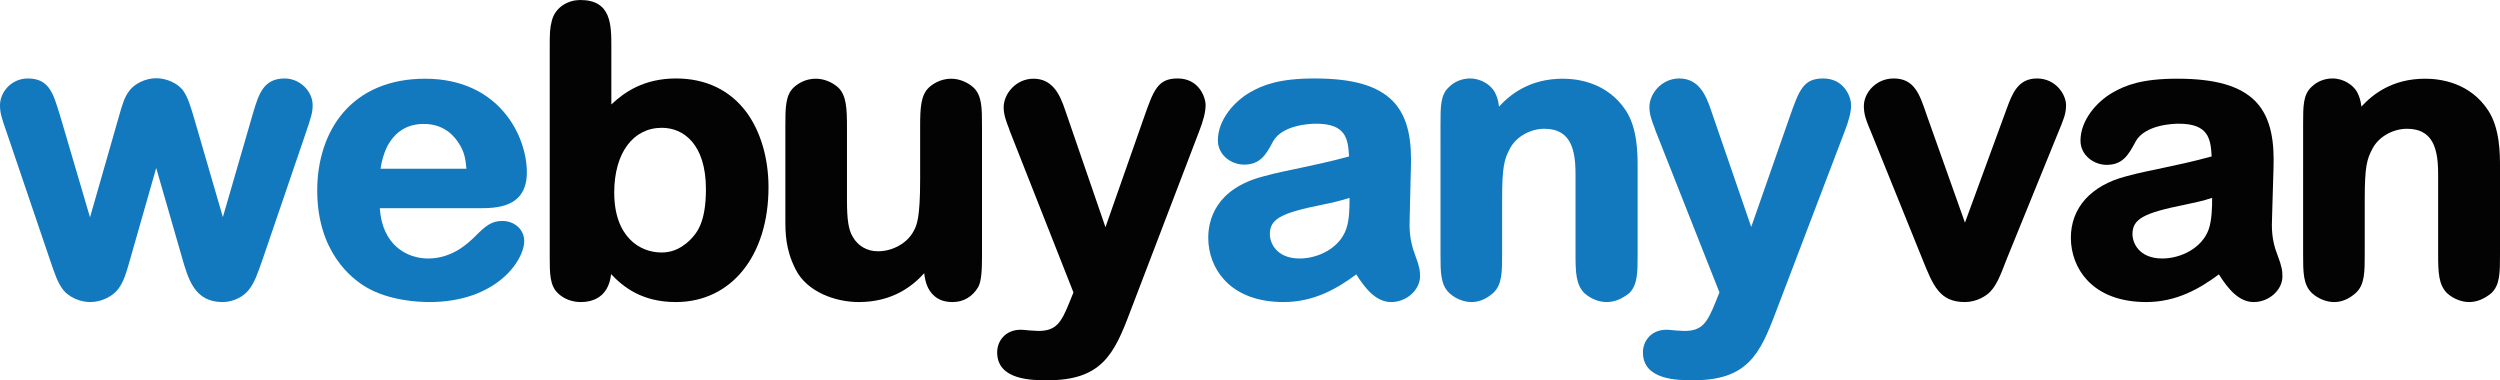
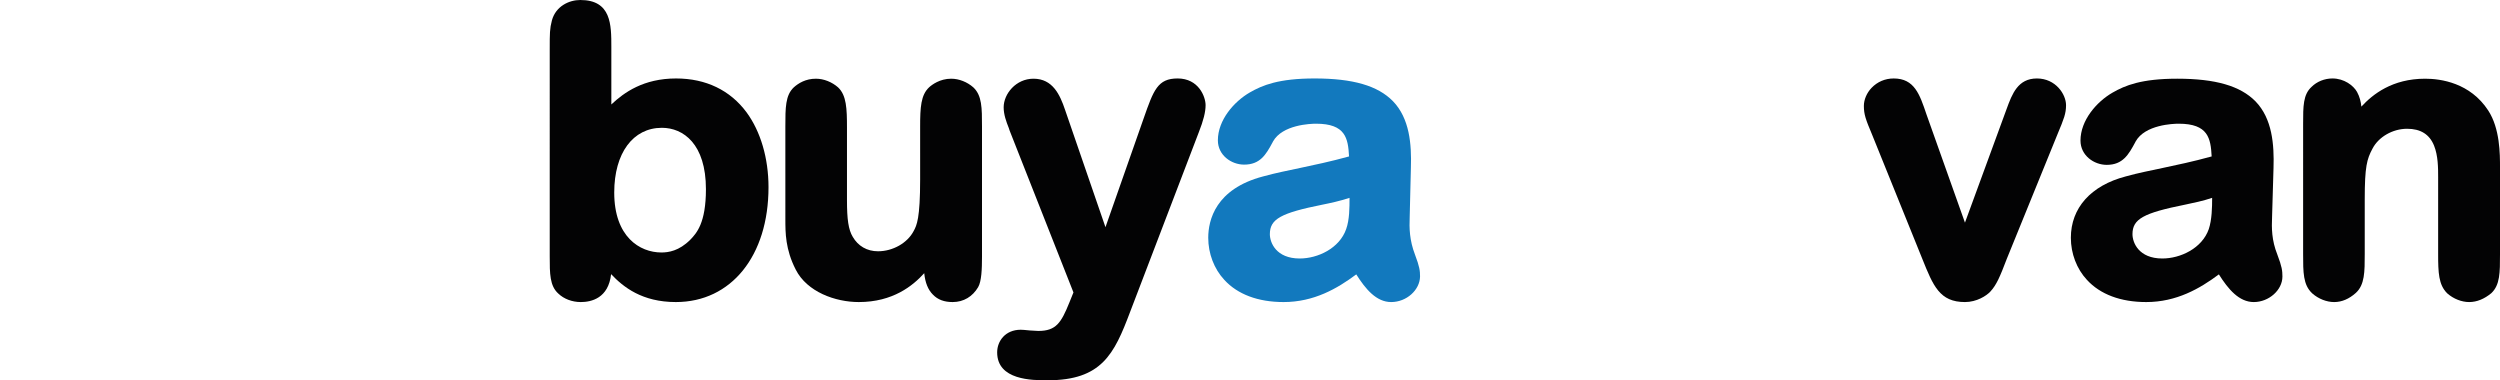
<svg xmlns="http://www.w3.org/2000/svg" version="1.1" id="Layer_1" x="0px" y="0px" viewBox="0 0 1038.7 158" style="enable-background:new 0 0 1038.7 158;" xml:space="preserve">
  <style type="text/css">
	.st0{fill:#1279BE;}
	.st1{fill:#030304;}
</style>
  <g>
    <g>
-       <path class="st0" d="M92.5,125.5c-11.7,0-14.3-9.4-17.1-19.3L64.9,69.8l-10.4,36.4c-2,7.1-3,10.7-5.4,13.9    c-2,2.7-6.6,5.4-11.6,5.4c-4.2,0-8.8-2-11.2-5c-2.3-3-3.3-5.9-5.9-13.6L2.6,54.5C0.6,48.8,0,46.8,0,43.7c0-5.4,4.7-11.1,11.6-11.1    c8.7,0,10.5,6.2,12.9,14l0.3,0.9l12.6,42.8l11.8-41.2c1.7-6,2.5-8.8,4.7-11.6c1.9-2.5,6.3-5,11-5c4.3,0,8.9,2.1,11.1,5    c2.1,3,3,6.1,4.7,11.8l11.9,40.9l12.5-43.1c2.4-8.1,4.4-14.5,13.2-14.5c6.2,0,11.6,5.2,11.6,11.1c0,3-0.6,4.8-2.6,10.8l-17.9,52.4    c-2.6,7.5-3.7,10.6-6.1,13.6C101.5,122.9,97.3,125.5,92.5,125.5z" />
-     </g>
+       </g>
    <g>
-       <path class="st0" d="M178.4,125.5c-4.7,0-16.8-0.6-26.3-6.2c-6.1-3.6-20.3-14.7-20.3-40.2c0-12.7,3.8-24.1,10.7-32.2    c7.9-9.3,19.7-14.2,34.1-14.2c30.8,0,42.3,23.8,42.3,38.9c0,14.9-13,14.9-20,14.9h-41.1c1,15.4,11.3,20.9,20.1,20.9    c10.2,0,16.8-6.6,19.3-9l0.1-0.1c4.5-4.5,6.9-6.5,11.4-6.5c5.1,0,9.1,3.6,9.1,8.3C217.8,108.5,205.9,125.5,178.4,125.5z     M158.1,70.1h35.7c-0.4-4.5-1-7.1-3-10.3c-3.5-5.6-8.4-8.3-14.8-8.3c-6.8,0-12,3.2-15.3,9.7C159.3,64.1,158.5,67.4,158.1,70.1z" />
-     </g>
+       </g>
    <g>
      <path class="st1" d="M280.8,125.5c-14,0-21.8-6.2-26.9-11.6c-1.1,10-8.2,11.6-12.6,11.6c-3.6,0-7-1.3-9.3-3.5    c-3.6-3.2-3.6-8.3-3.6-15.5V20.2c0-6.2,0-8.3,0.9-11.7c1.6-5.9,7.1-8.5,11.8-8.5C254,0,254,10.3,254,19.5v23.9    c5.3-5,13.4-10.8,26.9-10.8c12.4,0,22.5,4.9,29.3,14.1c5.8,7.9,9.1,19,9.1,31.1C319.3,106.3,303.8,125.5,280.8,125.5z M275,53.1    c-12,0-19.8,10.5-19.8,26.9c0,18.4,10.6,24.9,19.6,24.9c2.9,0,7.3-0.6,12-5.3c2.6-2.7,6.5-6.9,6.5-21    C293.3,59.8,283.9,53.1,275,53.1z" />
    </g>
    <g>
      <path class="st1" d="M395.8,125.5c-3.5,0-6.2-1-8.2-3.1c-2-2-3.2-4.9-3.6-8.9c-4.7,5.2-13,12-27.2,12c-9.7,0-21.5-4.2-26.2-13.5    c-4.3-8.4-4.3-15.3-4.3-20.9V52.6c0-7.8,0-13,3.5-16.3c1.9-1.7,4.9-3.6,9.2-3.6c3.3,0,6.7,1.4,9.2,3.6c3.5,3.3,3.7,8.8,3.7,16.8    v30c0,8.1,0.6,12.3,2.4,15.3c2.2,3.8,5.9,6,10.5,6c6.1,0,12.2-3.4,14.8-8.4c1.3-2.4,2.7-5.2,2.7-21.6V52.6c0-8,0.3-13.1,3.7-16.3    c1.2-1.1,4.5-3.6,9.2-3.6c3.3,0,6.7,1.4,9.2,3.6c3.6,3.4,3.6,8.5,3.6,16.3v54.1c0,5.1-0.2,10.2-1.6,12.6    C404.1,123.2,400.4,125.5,395.8,125.5z" />
    </g>
    <g>
      <path class="st1" d="M435.2,158c-6.3,0-20.9,0-20.9-11.6c0-4.7,3.4-9.4,9.8-9.4c0.6,0,1.9,0.1,3.8,0.3c1.4,0.1,3,0.2,3.5,0.2    c7.4,0,9.5-3.4,12.9-11.8l1.7-4.2l-26.5-67.2c-0.1-0.4-0.3-0.8-0.4-1.2c-1-2.5-2.1-5.5-2.1-8.5c0-5.6,5.1-11.9,12.4-11.9    c8,0,11,6.7,13.1,12.9l16.8,48.8l15.9-45.3c4.1-11.7,5.8-16.5,14.1-16.5c8.7,0,11.6,7.6,11.6,11.1c0,2.8-0.9,6.4-2.8,11.2    l-28.6,74.8C462.9,147.2,457.7,158,435.2,158z" />
    </g>
    <g>
      <path class="st0" d="M578,125.5c-6.1,0-10.6-5.3-14.5-11.5c-7.9,5.9-17.6,11.5-30.2,11.5c-10.6,0-19.1-3.2-24.6-9.2    c-4.3-4.6-6.7-11-6.7-17.5c0-7.3,3-20.3,22.8-25.5c5.4-1.5,10.2-2.4,15.3-3.5c6.1-1.3,12.4-2.6,20.4-4.8    c-0.4-7.5-1.4-13.6-13.7-13.6c-2.3,0-14,0.4-17.9,7.4l-0.2,0.4c-2.7,5-5.1,9.2-11.8,9.2c-5.3,0-10.9-3.9-10.9-10.1    c0-8.4,6.7-16.1,13.3-19.9c5.2-3,12-5.8,26.9-5.8c15.9,0,26.2,3,32.5,9.4c7,7.2,7.8,18,7.5,27.5l-0.5,20.6    c-0.2,4.7-0.1,9.7,2.2,15.7c1.9,5,2.1,6.7,2.1,9.1C589.9,120.5,584.4,125.5,578,125.5z M549.6,85L549.6,85c-17.5,3.5-22,6-22,12.3    c0,3.5,2.6,10.1,12.4,10.1c7.5,0,16.5-4.2,19.3-12.2c1.4-3.9,1.4-9,1.4-13C556.8,83.5,552.6,84.4,549.6,85z" />
    </g>
    <g>
-       <path class="st0" d="M667.5,125.5c-3.1,0-6.5-1.3-9.1-3.6l-0.1-0.1c-3.5-3.5-3.7-8.5-3.7-16.3V73.7c0-3.8,0-9-1.7-13.2    c-1.9-4.7-5.6-7-11.2-7c-6,0-11.9,3.4-14.4,8.3c-2.3,4.3-3.2,7.4-3.2,21v22.7c0,7.5,0,12.8-3.7,16.2c-2.8,2.5-5.8,3.8-9,3.8    c-3.1,0-6.5-1.3-9.1-3.6l-0.1-0.1c-3.7-3.5-3.7-8.6-3.7-16.3V51.4c0-7.3,0-12.1,3.6-15.3c2.2-2.2,5.4-3.5,8.7-3.5    c4.8,0,8.7,2.9,10.2,5.6c1.1,2,1.6,4.1,1.8,6.1c4.7-5.1,12.8-11.6,26.5-11.6c6.5,0,18.6,1.7,26.2,13.2c4.9,7.5,4.9,18.1,4.9,23.7    v36c0,7.7,0,12.8-3.5,16.2C673.9,124.2,670.8,125.5,667.5,125.5z" />
-     </g>
+       </g>
    <g>
-       <path class="st0" d="M703.5,158c-6.3,0-20.9,0-20.9-11.6c0-4.7,3.4-9.4,9.8-9.4c0.6,0,1.9,0.1,3.8,0.3c1.4,0.1,3,0.2,3.6,0.2    c7.4,0,9.5-3.4,12.9-11.8l1.7-4.2l-26.6-67.3c-0.1-0.4-0.3-0.8-0.4-1.2c-1-2.5-2.1-5.5-2.1-8.5c0-5.6,5.1-11.9,12.4-11.9    c8,0,11,6.7,13.1,12.9l16.8,48.8l15.8-45.2c4.1-11.7,5.8-16.5,14.1-16.5c8.7,0,11.6,7.6,11.6,11.1c0,2.8-0.9,6.4-2.8,11.2    l-28.5,74.8C731.2,147.2,726,158,703.5,158z" />
-     </g>
+       </g>
    <g>
      <path class="st1" d="M816.4,125.5c-10.5,0-13.2-6.7-17.7-17.9l-20.9-51.7c-2.6-6.2-3.4-8.3-3.4-11.9c0-2.6,1.2-5.4,3.2-7.5    c2.4-2.5,5.6-3.9,9.2-3.9c8.6,0,10.8,6.6,13.6,14.9l16,45l17.3-47.2c2.3-6.3,4.7-12.7,12.6-12.7c7.8,0,12.1,6.6,12.1,11.1    c0,3.5-0.9,5.7-3.4,11.7l-21.2,52.1c-2.9,7.6-4.3,10.9-6.9,13.7C825.3,122.9,821.3,125.5,816.4,125.5z" />
    </g>
    <g>
      <path class="st1" d="M936.4,125.5c-6.1,0-10.6-5.3-14.5-11.5c-7.9,5.9-17.6,11.5-30.2,11.5c-10.6,0-19.1-3.2-24.6-9.2    c-4.3-4.6-6.7-11-6.7-17.5c0-12.4,8.3-21.7,22.8-25.5c5.4-1.5,10.2-2.4,15.3-3.5c6.1-1.3,12.4-2.6,20.4-4.8    c-0.4-7.5-1.4-13.6-13.7-13.6c-2.3,0-14,0.4-17.9,7.4l-0.2,0.4c-2.7,5-5.1,9.3-11.8,9.3c-5.3,0-10.9-3.9-10.9-10.1    c0-8.4,6.7-16.1,13.3-19.9c5.2-3,12-5.8,26.9-5.8c15.9,0,26.2,3,32.5,9.4c7,7.2,7.8,18,7.5,27.6L944,90.1    c-0.2,4.7-0.2,9.7,2.2,15.7c1.9,5,2.1,6.7,2.1,9.1C948.3,120.5,942.7,125.5,936.4,125.5z M919.1,82.2c-3.8,1.3-7.8,2.1-11.1,2.8    l0,0c-17.5,3.5-22,6-22,12.3c0,3.5,2.6,10.1,12.4,10.1c7.5,0,16.5-4.2,19.3-12.2C919,91.3,919.1,86.2,919.1,82.2z" />
    </g>
    <g>
      <path class="st1" d="M1025.9,125.5c-3.1,0-6.5-1.3-9.1-3.6l-0.1-0.1c-3.5-3.5-3.7-8.5-3.7-16.3V73.7c0-3.8,0-9-1.7-13.2    c-1.9-4.7-5.6-7-11.2-7c-6,0-11.9,3.4-14.4,8.3c-2.3,4.3-3.2,7.4-3.2,21v22.7c0,7.5,0,12.8-3.7,16.2c-2.8,2.5-5.8,3.8-9,3.8    c-3.1,0-6.5-1.3-9.1-3.6l-0.1-0.1c-3.7-3.5-3.7-8.6-3.7-16.3V51.4c0-7.3,0-12.1,3.5-15.3c2.2-2.2,5.4-3.5,8.7-3.5    c4.8,0,8.7,2.9,10.2,5.6c1.1,2,1.6,4.1,1.8,6.1c4.7-5.1,12.8-11.6,26.5-11.6c6.5,0,18.7,1.7,26.2,13.2c4.9,7.5,4.9,18.1,4.9,23.7    v36c0,7.7,0,12.8-3.6,16.2C1032.2,124.2,1029.1,125.5,1025.9,125.5z" />
    </g>
  </g>
</svg>